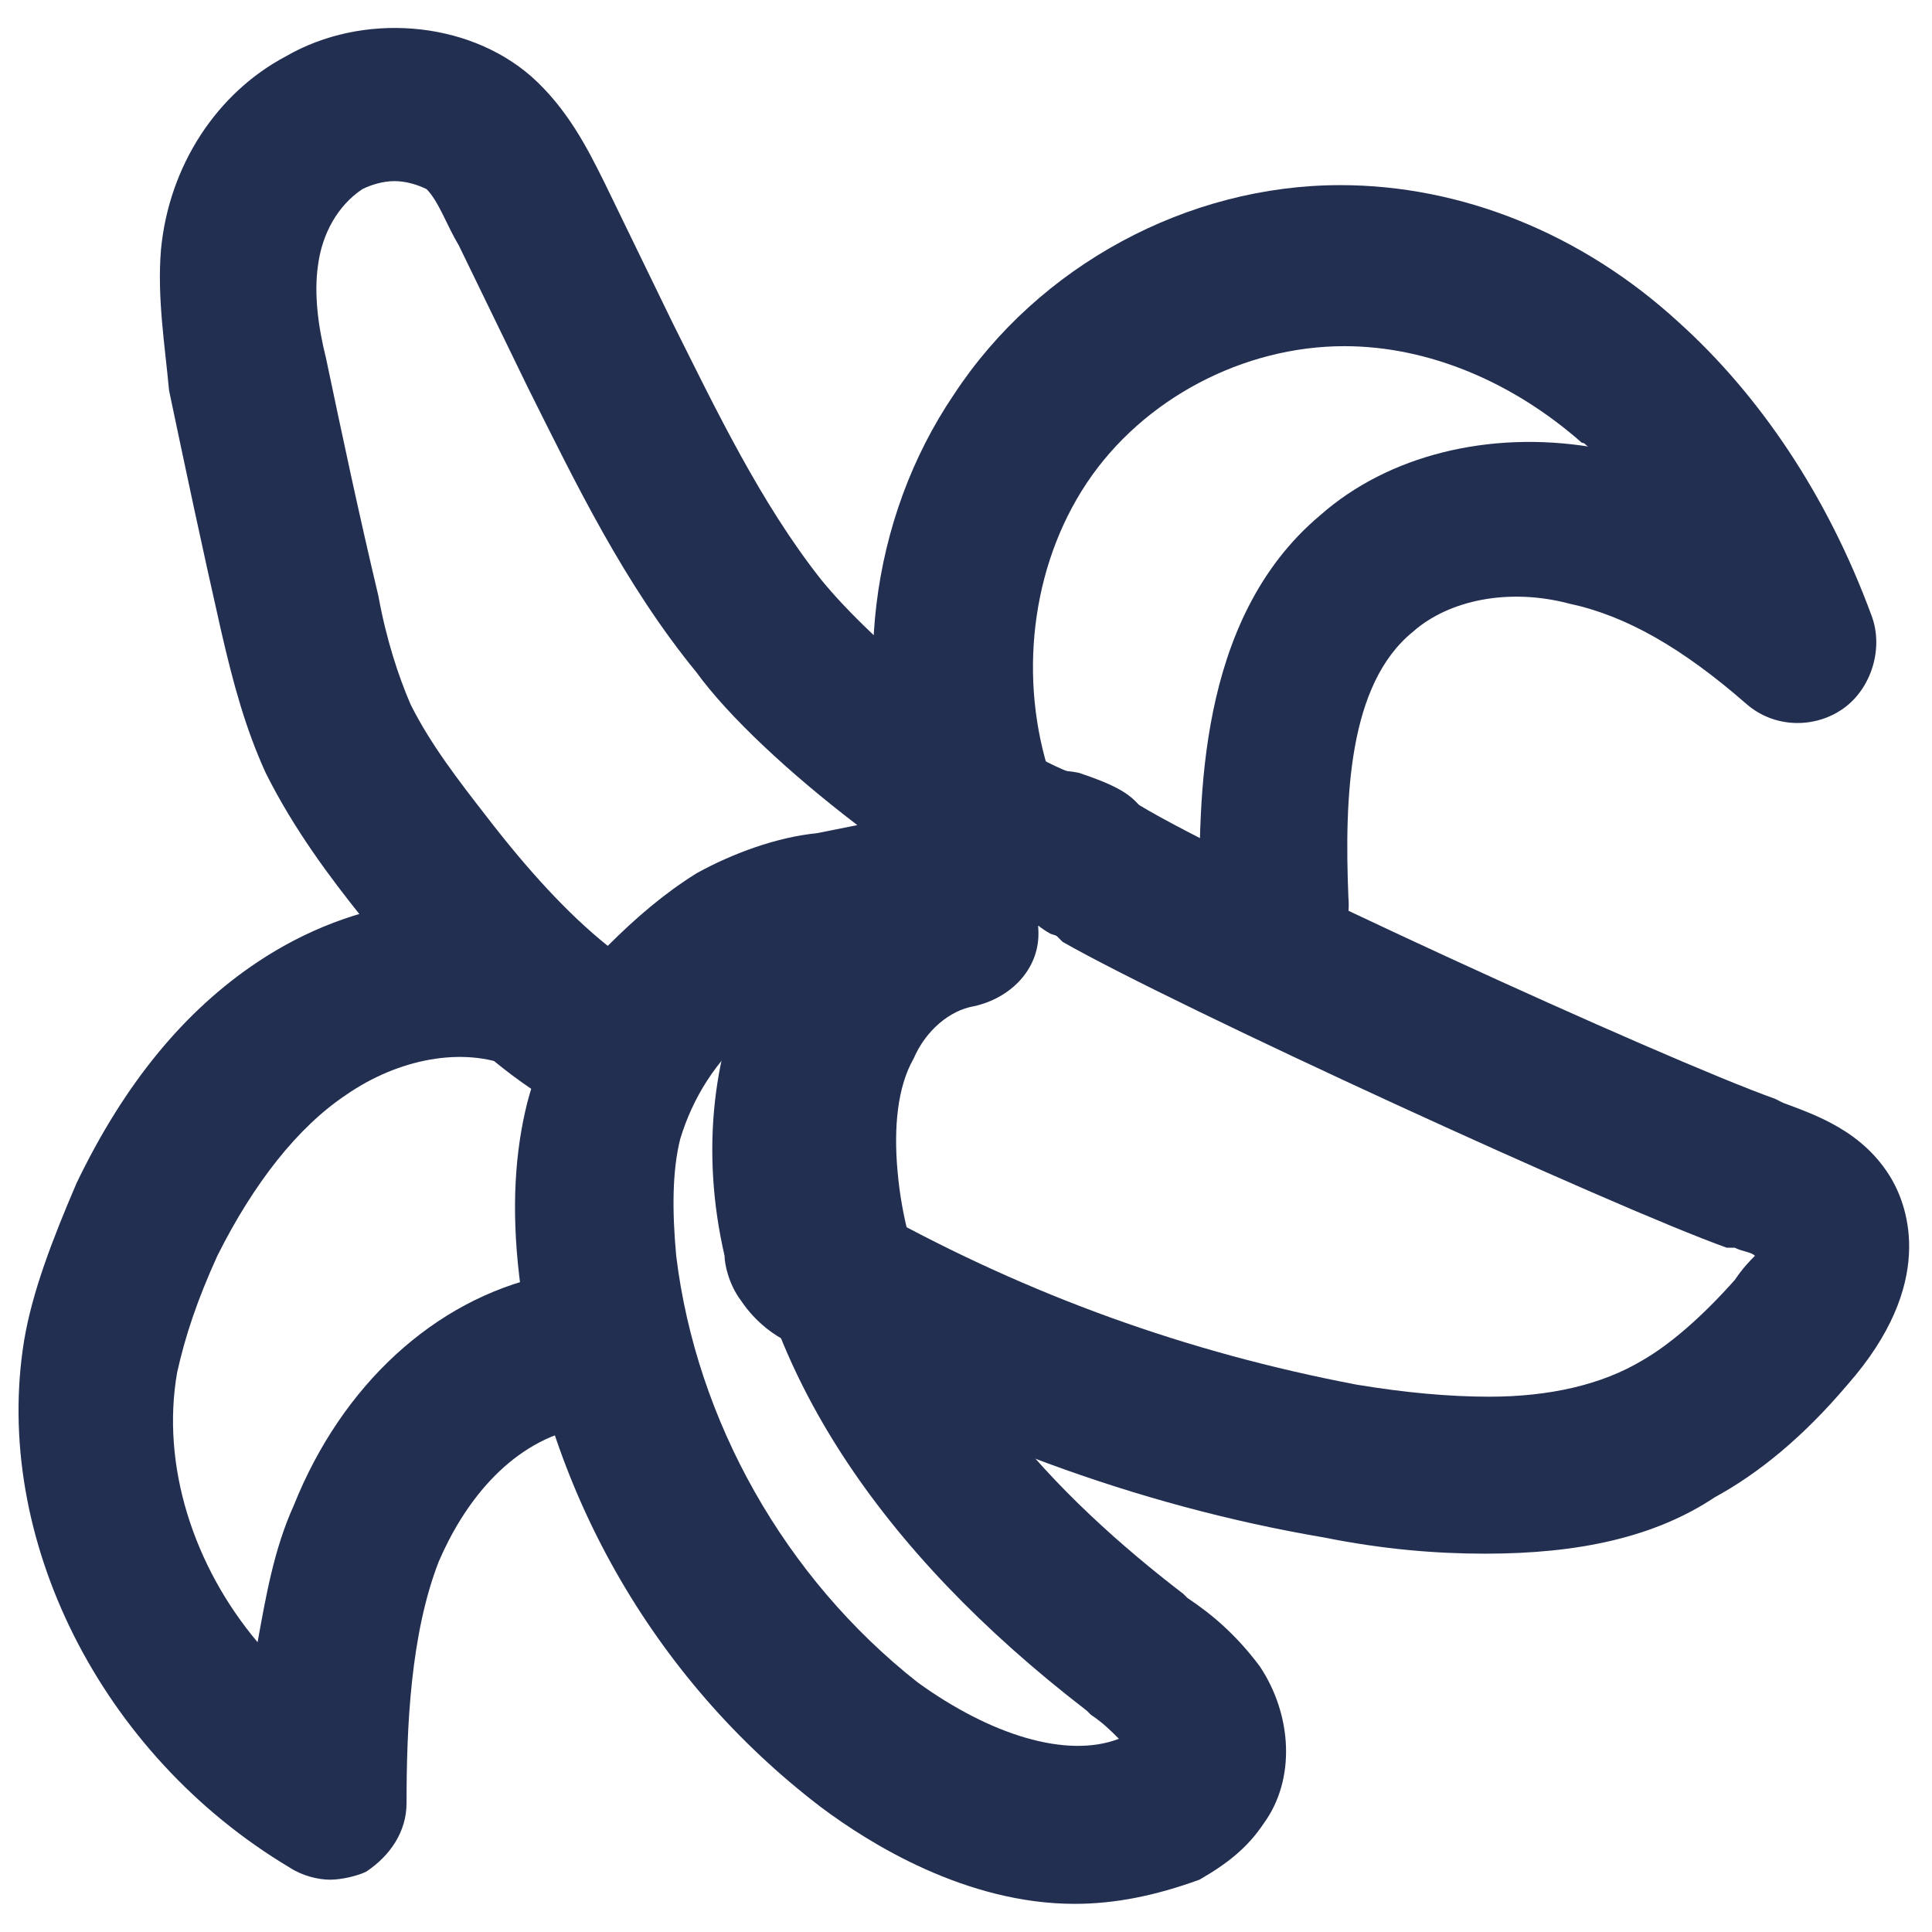
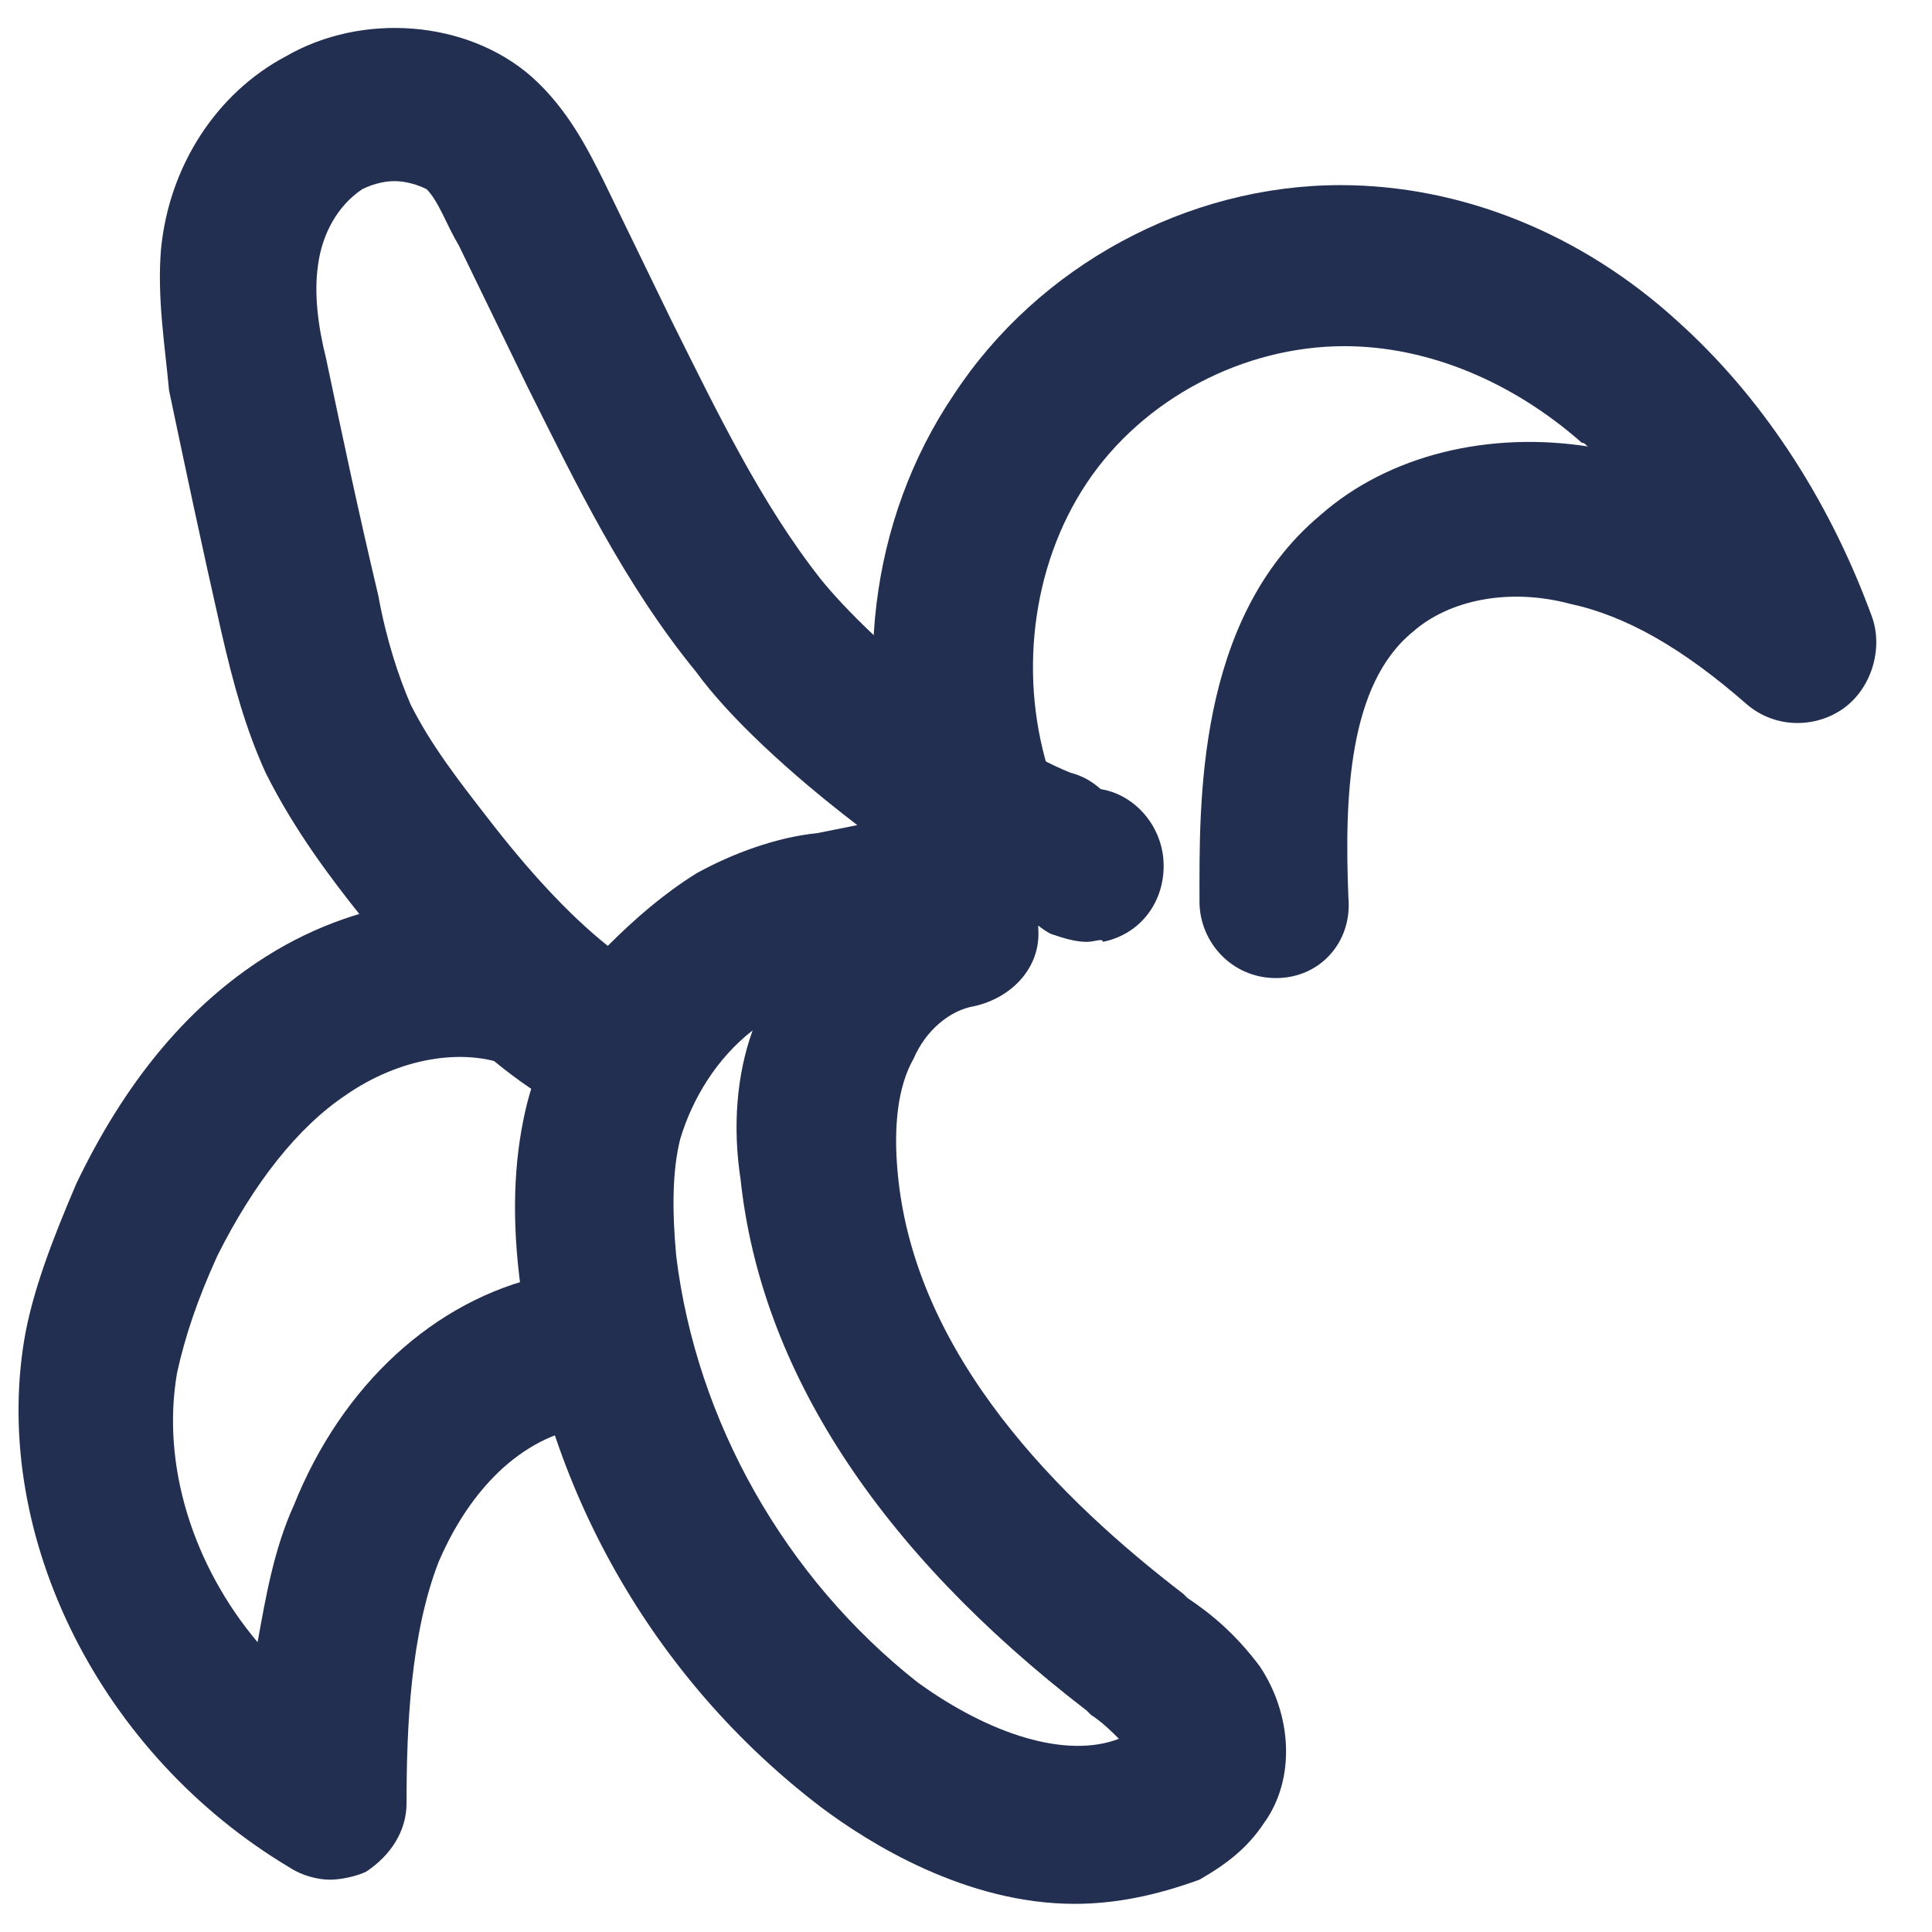
<svg xmlns="http://www.w3.org/2000/svg" width="28" height="28" viewBox="0 0 28 28" fill="none">
  <path d="M15.575 27.592C14 27.592 12.6 26.717 11.9 26.192C9.45 24.325 7.875 21.525 7.525 18.492C7.408 17.5 7.466 16.683 7.641 15.983C7.991 14.642 8.925 13.417 10.15 12.775C11.375 12.075 12.891 11.958 14.233 12.367C14.758 12.542 15.05 13.008 15.05 13.533C15.05 14.058 14.641 14.467 14.116 14.583C13.766 14.642 13.416 14.933 13.241 15.342C13.008 15.75 12.95 16.333 13.008 16.975C13.241 19.658 15.4 21.758 17.15 23.1L17.208 23.158C17.558 23.392 17.908 23.683 18.258 24.15C18.725 24.85 18.783 25.783 18.316 26.425C18.083 26.775 17.791 27.008 17.383 27.242C16.741 27.475 16.158 27.592 15.575 27.592ZM10.908 14.933C10.383 15.342 10.033 15.925 9.858 16.508C9.741 16.975 9.741 17.558 9.8 18.2C10.091 20.592 11.375 22.867 13.3 24.383C14.35 25.142 15.458 25.492 16.216 25.2C16.1 25.083 15.983 24.967 15.808 24.85L15.75 24.792C12.716 22.458 11.025 19.833 10.733 17.092C10.616 16.333 10.675 15.575 10.908 14.933Z" fill="#222F51" />
-   <path d="M21.526 22.517C20.826 22.517 20.067 22.458 19.192 22.283C16.451 21.817 13.825 20.825 11.376 19.425C11.259 19.367 10.967 19.192 10.734 18.842C10.559 18.608 10.501 18.317 10.501 18.2C10.15 16.683 10.325 15.167 10.967 13.942C11.726 12.483 13.009 11.492 14.525 11.2C14.934 11.142 15.342 11.142 15.634 11.2C15.984 11.317 16.276 11.433 16.451 11.608L16.509 11.667C17.851 12.483 24.092 15.342 25.726 15.925L25.842 15.983C26.309 16.158 27.009 16.392 27.417 17.092C27.651 17.5 28.059 18.608 26.776 20.067C26.134 20.825 25.492 21.35 24.851 21.7C23.976 22.283 22.867 22.517 21.526 22.517ZM12.717 17.558C14.934 18.783 17.209 19.6 19.659 20.067C20.359 20.183 21 20.242 21.584 20.242C22.459 20.242 23.217 20.067 23.8 19.717C24.209 19.483 24.675 19.075 25.142 18.55C25.259 18.375 25.375 18.258 25.434 18.2C25.375 18.142 25.259 18.142 25.142 18.083H25.026C23.392 17.5 17.034 14.583 15.4 13.65L15.342 13.592C15.226 13.475 15.167 13.417 15.109 13.417C15.05 13.417 14.992 13.417 14.992 13.417C14.175 13.592 13.476 14.175 13.067 14.933C12.659 15.75 12.542 16.625 12.717 17.558Z" fill="#222F51" />
  <path d="M9.042 16.392C8.867 16.392 8.75 16.333 8.575 16.275C7.058 15.575 6.067 14.35 5.25 13.3C4.783 12.717 4.258 12.017 3.85 11.2C3.558 10.558 3.383 9.917 3.208 9.158C2.917 7.875 2.683 6.767 2.45 5.658C2.392 5.017 2.275 4.317 2.333 3.617C2.45 2.392 3.15 1.342 4.142 0.817C5.25 0.175 6.767 0.292 7.7 1.108C8.225 1.575 8.517 2.158 8.75 2.625L9.742 4.667C10.383 5.95 11.025 7.292 11.9 8.4C12.658 9.333 14.35 10.733 15.517 11.2C15.983 11.317 16.333 11.783 16.333 12.308C16.333 12.95 15.808 13.417 15.225 13.417C15.167 13.417 15.108 13.417 15.05 13.417C14.7 13.475 14.35 13.65 14 13.883C13.883 14 13.708 14.058 13.533 14.058L12.367 14.292H12.308C11.958 14.35 11.608 14.467 11.258 14.642C10.85 14.875 10.442 15.225 10.208 15.692C10.092 15.808 9.975 15.925 9.858 16.042L9.742 16.158C9.508 16.333 9.275 16.392 9.042 16.392ZM5.717 2.625C5.542 2.625 5.367 2.683 5.25 2.742C4.9 2.975 4.667 3.383 4.608 3.85C4.55 4.258 4.608 4.725 4.725 5.192C4.958 6.3 5.192 7.408 5.483 8.633C5.6 9.275 5.775 9.8 5.95 10.208C6.242 10.792 6.65 11.317 7.058 11.842C7.642 12.6 8.225 13.242 8.808 13.708C9.217 13.3 9.625 12.95 10.092 12.658C10.617 12.367 11.258 12.133 11.842 12.075L12.425 11.958C11.433 11.2 10.558 10.383 10.092 9.742C9.042 8.458 8.342 7 7.642 5.6L6.65 3.558C6.475 3.267 6.358 2.917 6.183 2.742C6.067 2.683 5.892 2.625 5.717 2.625Z" fill="#222F51" />
  <path d="M15.75 13.65C15.575 13.65 15.4 13.592 15.225 13.533C14.7 13.242 14.467 12.658 14.7 12.133C14.875 11.608 15.4 11.317 15.925 11.433C16.392 11.492 16.8 11.9 16.858 12.425C16.917 13.008 16.567 13.533 15.983 13.65C15.983 13.592 15.867 13.65 15.75 13.65ZM4.783 27.242C4.608 27.242 4.375 27.183 4.2 27.067C1.458 25.433 -0.117 22.283 0.35 19.425C0.467 18.725 0.758 17.967 1.108 17.15C1.808 15.692 2.683 14.642 3.733 13.942C5.133 13.008 6.825 12.775 8.225 13.358C8.808 13.592 9.1 14.233 8.867 14.817C8.633 15.4 7.992 15.692 7.408 15.458C6.708 15.167 5.775 15.342 5.017 15.867C4.317 16.333 3.675 17.15 3.15 18.2C2.858 18.842 2.683 19.367 2.567 19.892C2.333 21.233 2.8 22.692 3.733 23.8C3.85 23.158 3.967 22.458 4.258 21.817C4.958 20.067 6.3 18.842 7.875 18.492C8.458 18.375 9.1 18.725 9.217 19.367C9.333 20.008 8.983 20.592 8.342 20.708C7.35 20.942 6.708 21.817 6.358 22.633C5.95 23.683 5.892 25.025 5.892 26.133C5.892 26.542 5.658 26.892 5.308 27.125C5.192 27.183 4.958 27.242 4.783 27.242Z" fill="#222F51" />
  <path d="M18.492 14.175C17.85 14.175 17.384 13.65 17.384 13.067C17.384 11.667 17.325 8.983 19.134 7.467C20.125 6.592 21.584 6.242 23.042 6.475C22.983 6.475 22.983 6.417 22.925 6.417C21.933 5.542 20.709 5.017 19.483 5.017C18.025 5.017 16.567 5.775 15.75 7C14.934 8.225 14.758 9.858 15.225 11.258C15.459 11.842 15.108 12.483 14.525 12.717C13.942 12.95 13.3 12.6 13.067 12.017C12.309 9.917 12.6 7.525 13.825 5.717C15.05 3.85 17.209 2.683 19.425 2.683C21.175 2.683 22.925 3.383 24.325 4.667C25.492 5.717 26.483 7.175 27.125 8.925C27.3 9.392 27.125 9.975 26.717 10.267C26.308 10.558 25.725 10.558 25.317 10.208C24.384 9.392 23.567 8.925 22.75 8.75C21.875 8.517 21 8.692 20.475 9.158C19.542 9.917 19.483 11.55 19.542 13.008C19.6 13.65 19.134 14.175 18.492 14.175Z" fill="#222F51" />
</svg>